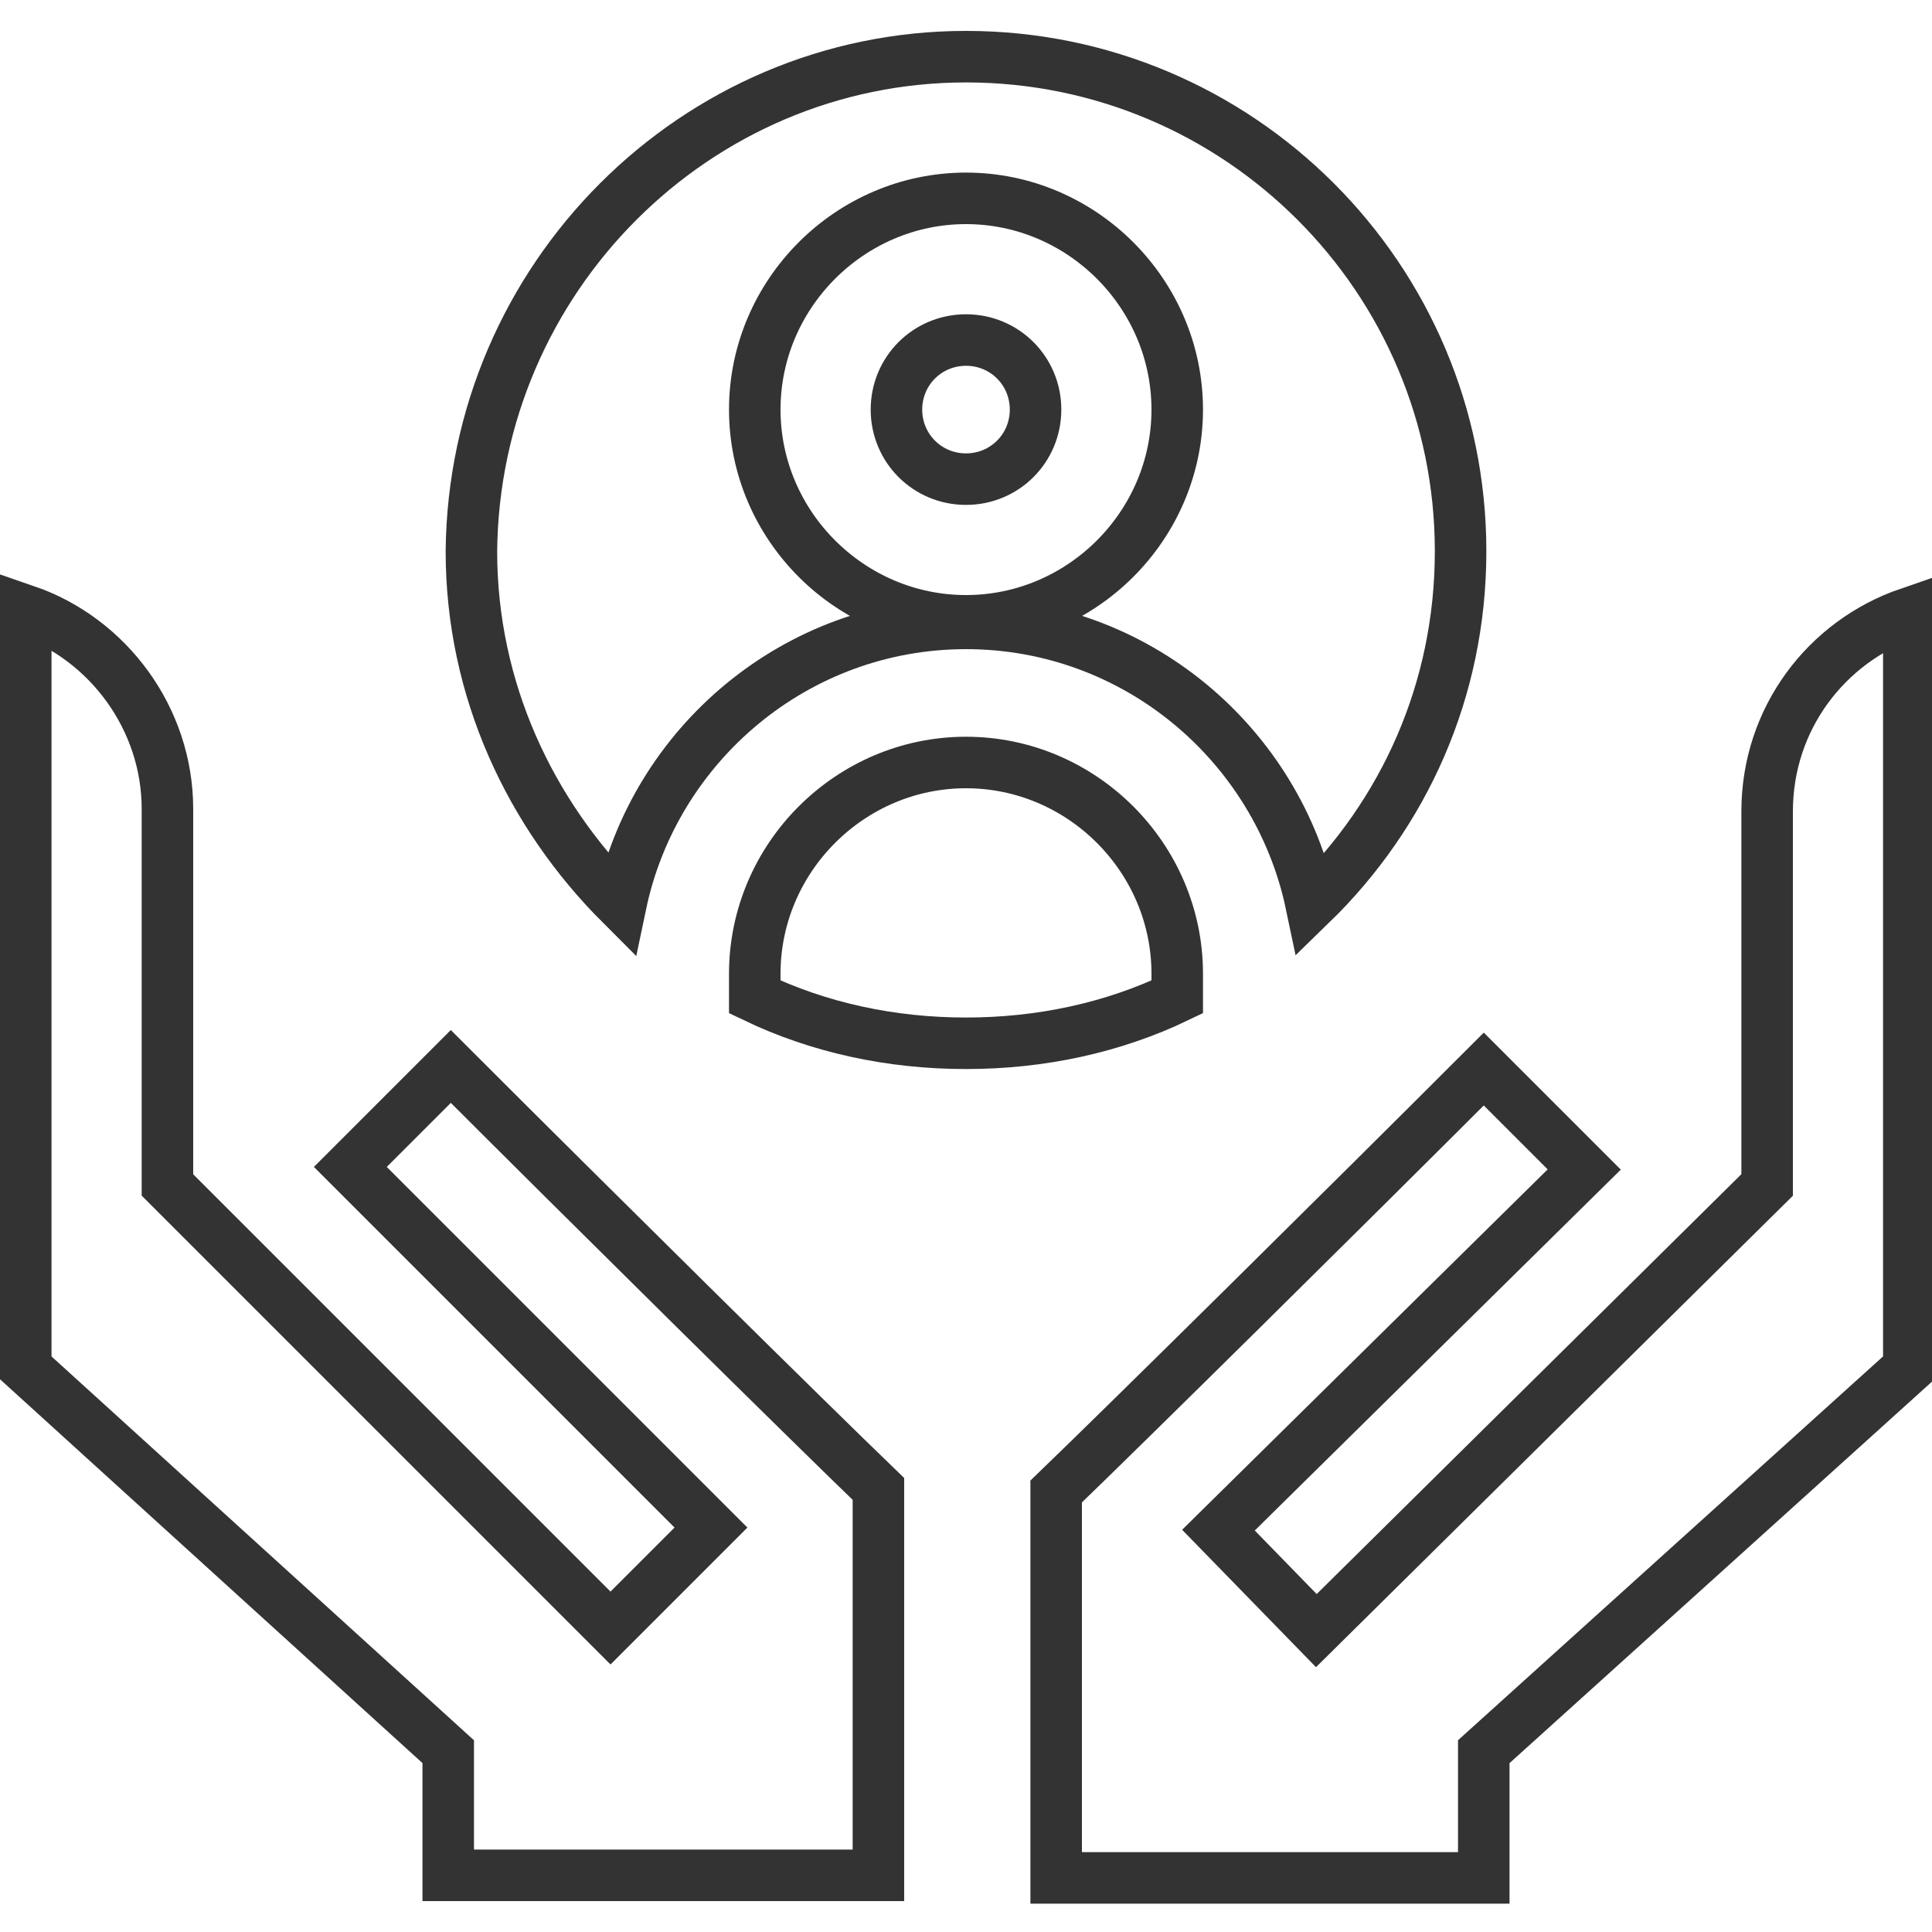
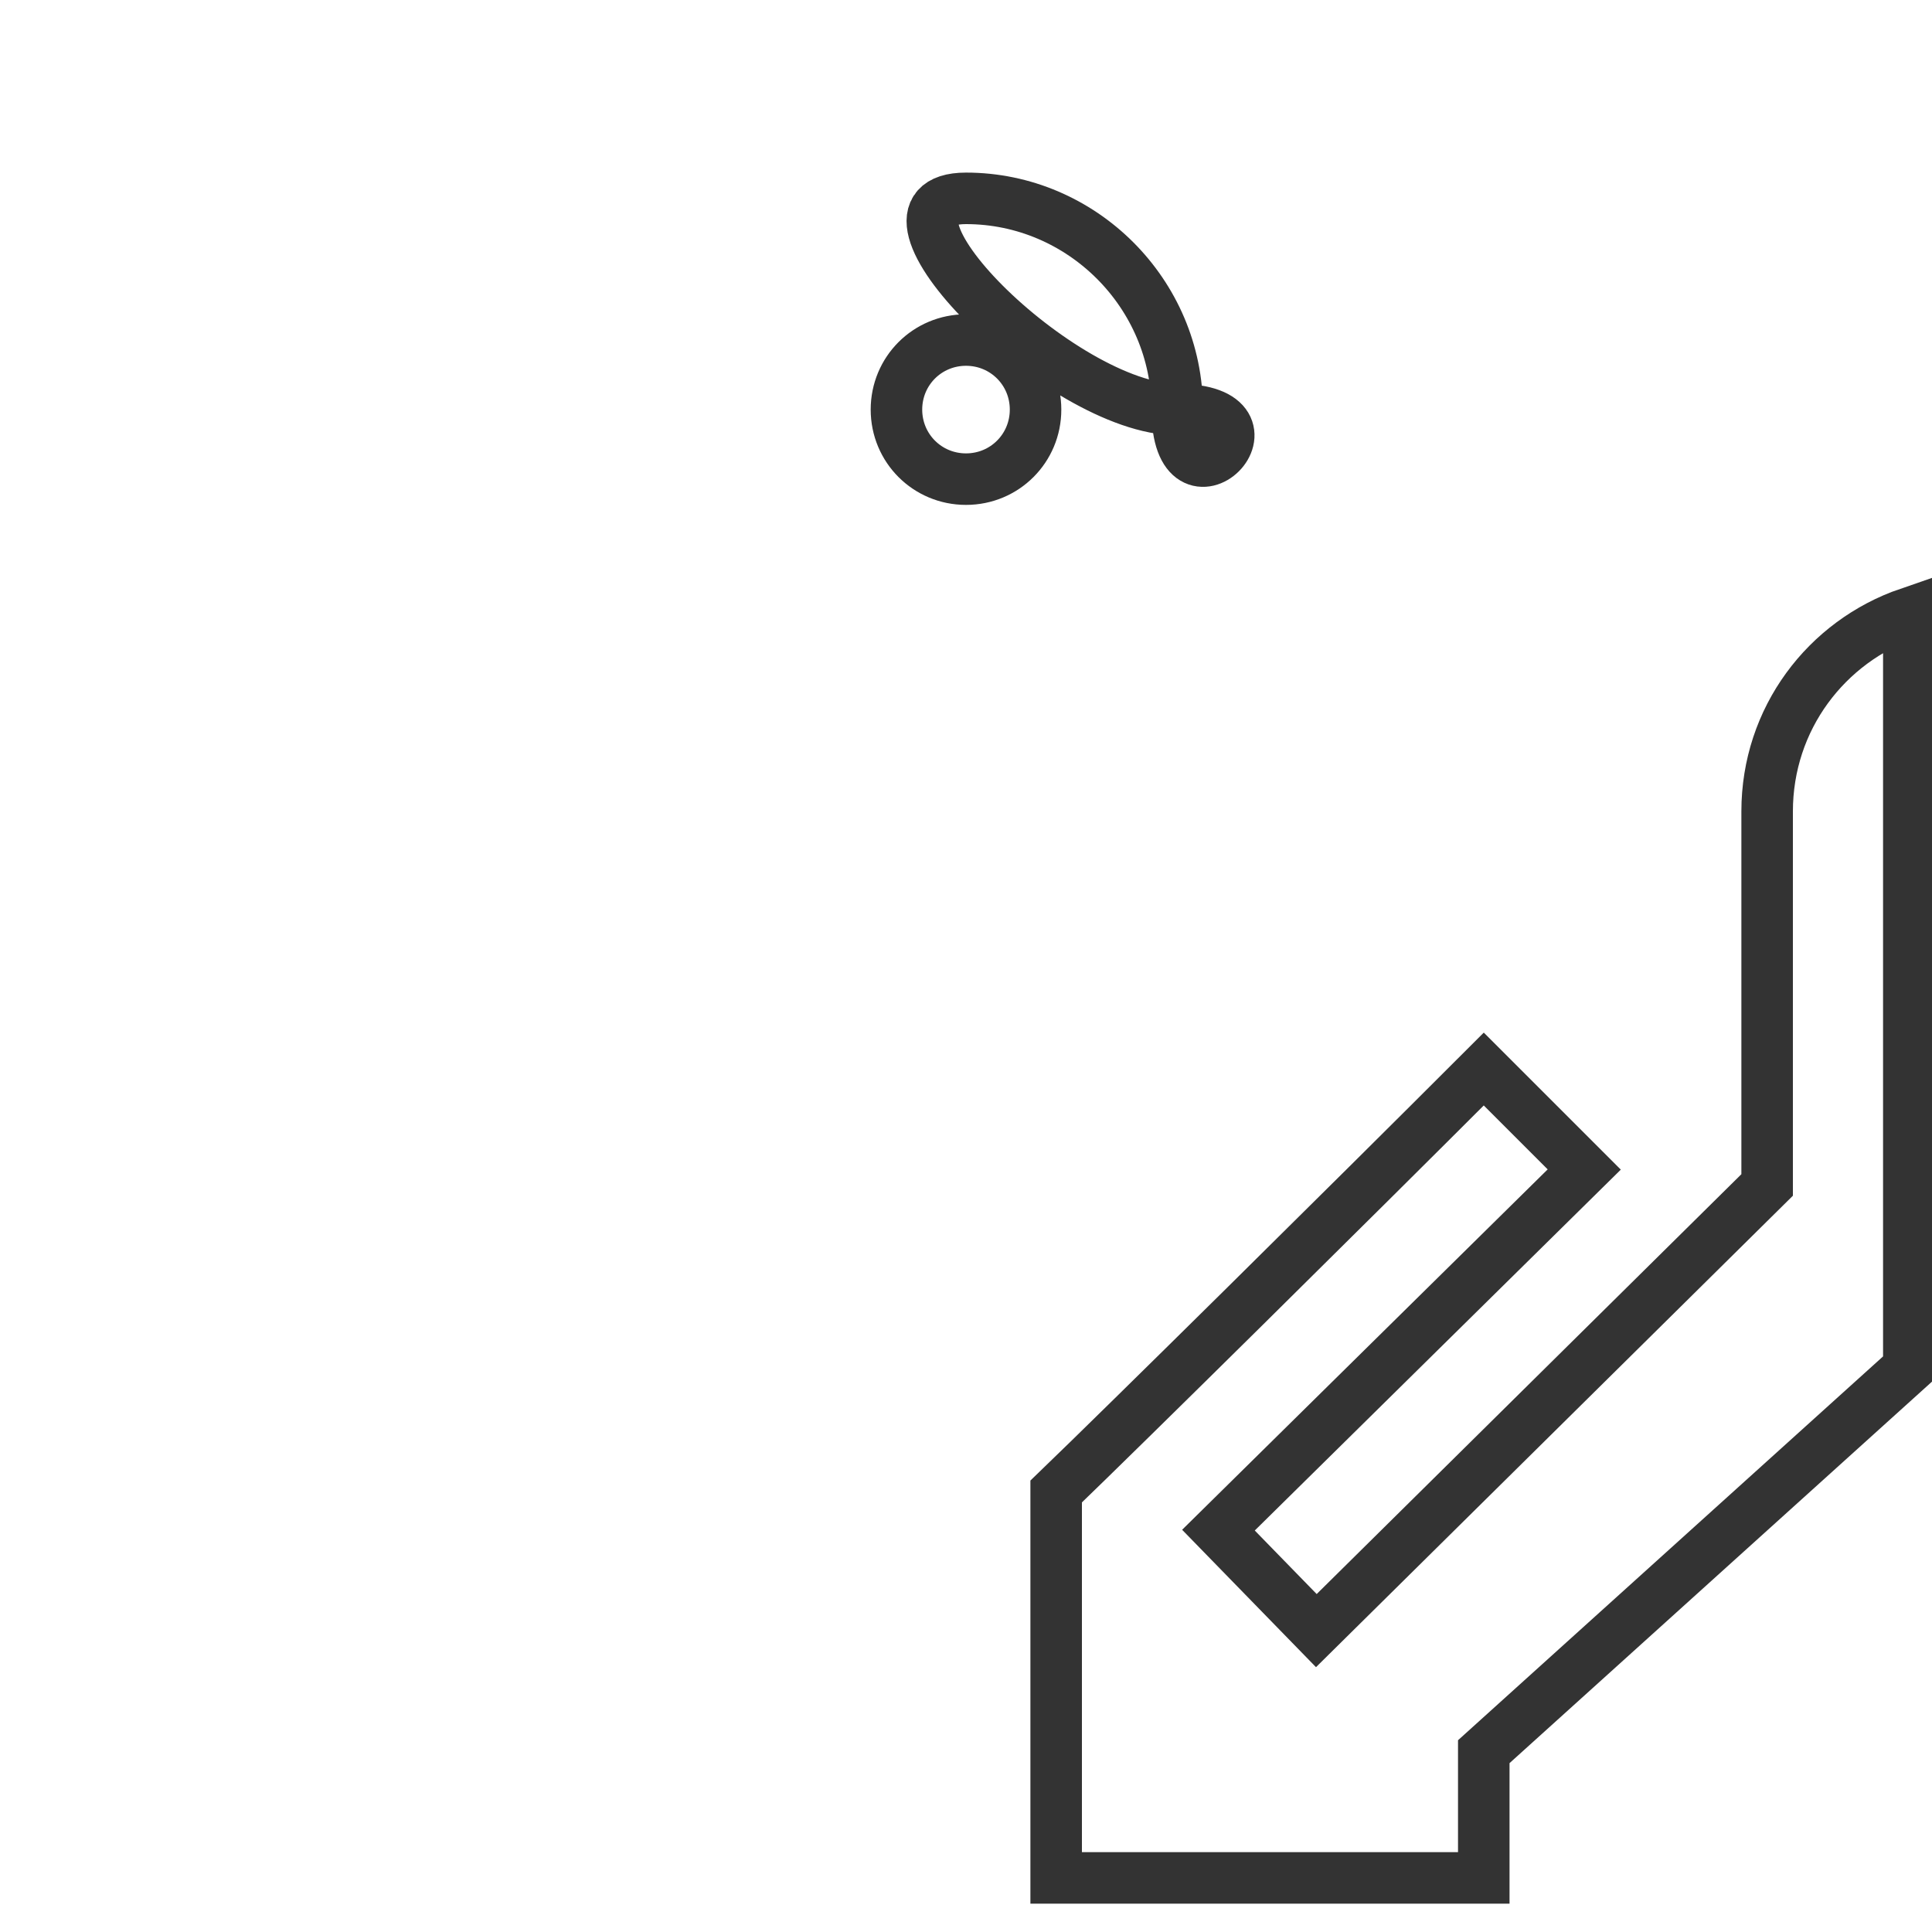
<svg xmlns="http://www.w3.org/2000/svg" version="1.1" id="Layer_1" x="0px" y="0px" width="75px" height="75px" viewBox="0 0 75 75" style="enable-background:new 0 0 75 75;" xml:space="preserve">
  <style type="text/css">
	.st0{fill:none;stroke:#333333;stroke-width:2;stroke-miterlimit:10;}
</style>
  <g>
-     <path class="st0" d="M45.7,15.9c0-4.5-3.7-8.2-8.2-8.2s-8.2,3.7-8.2,8.2s3.7,8.2,8.2,8.2S45.7,20.4,45.7,15.9L45.7,15.9z    M37.5,18.6c-1.5,0-2.7-1.2-2.7-2.7s1.2-2.7,2.7-2.7c1.5,0,2.7,1.2,2.7,2.7S39,18.6,37.5,18.6L37.5,18.6z" />
-     <path class="st0" d="M29.3,38.7v-0.9c0-4.5,3.7-8.2,8.2-8.2s8.2,3.7,8.2,8.2v0.9c-2.5,1.2-5.3,1.8-8.2,1.8S31.8,39.9,29.3,38.7   L29.3,38.7z M37.5,2.2c10.6,0,19.2,8.6,19.2,19.2c0,5.4-2.2,10.2-5.8,13.7c-1.3-6.2-6.8-10.9-13.4-10.9s-12.1,4.7-13.4,10.9   c-3.5-3.5-5.8-8.3-5.8-13.7C18.4,10.8,27,2.2,37.5,2.2L37.5,2.2z" />
+     <path class="st0" d="M45.7,15.9c0-4.5-3.7-8.2-8.2-8.2s3.7,8.2,8.2,8.2S45.7,20.4,45.7,15.9L45.7,15.9z    M37.5,18.6c-1.5,0-2.7-1.2-2.7-2.7s1.2-2.7,2.7-2.7c1.5,0,2.7,1.2,2.7,2.7S39,18.6,37.5,18.6L37.5,18.6z" />
    <path class="st0" d="M74.1,53.1L57.6,68v4.9H41v-15c2.7-2.6,11.3-11.1,16.6-16.4l3.9,3.9l-14.2,14l3.8,3.9L68.6,46V31.5   c0-3.6,2.3-6.6,5.5-7.7V53.1z" />
-     <path class="st0" d="M1,53.1V23.7c3.2,1.1,5.5,4.2,5.5,7.7V46l17.2,17.2l3.9-3.9l-14-14l3.9-3.9c5.3,5.3,13.9,13.8,16.6,16.4v15   H17.4V68L1,53.1z" />
  </g>
</svg>